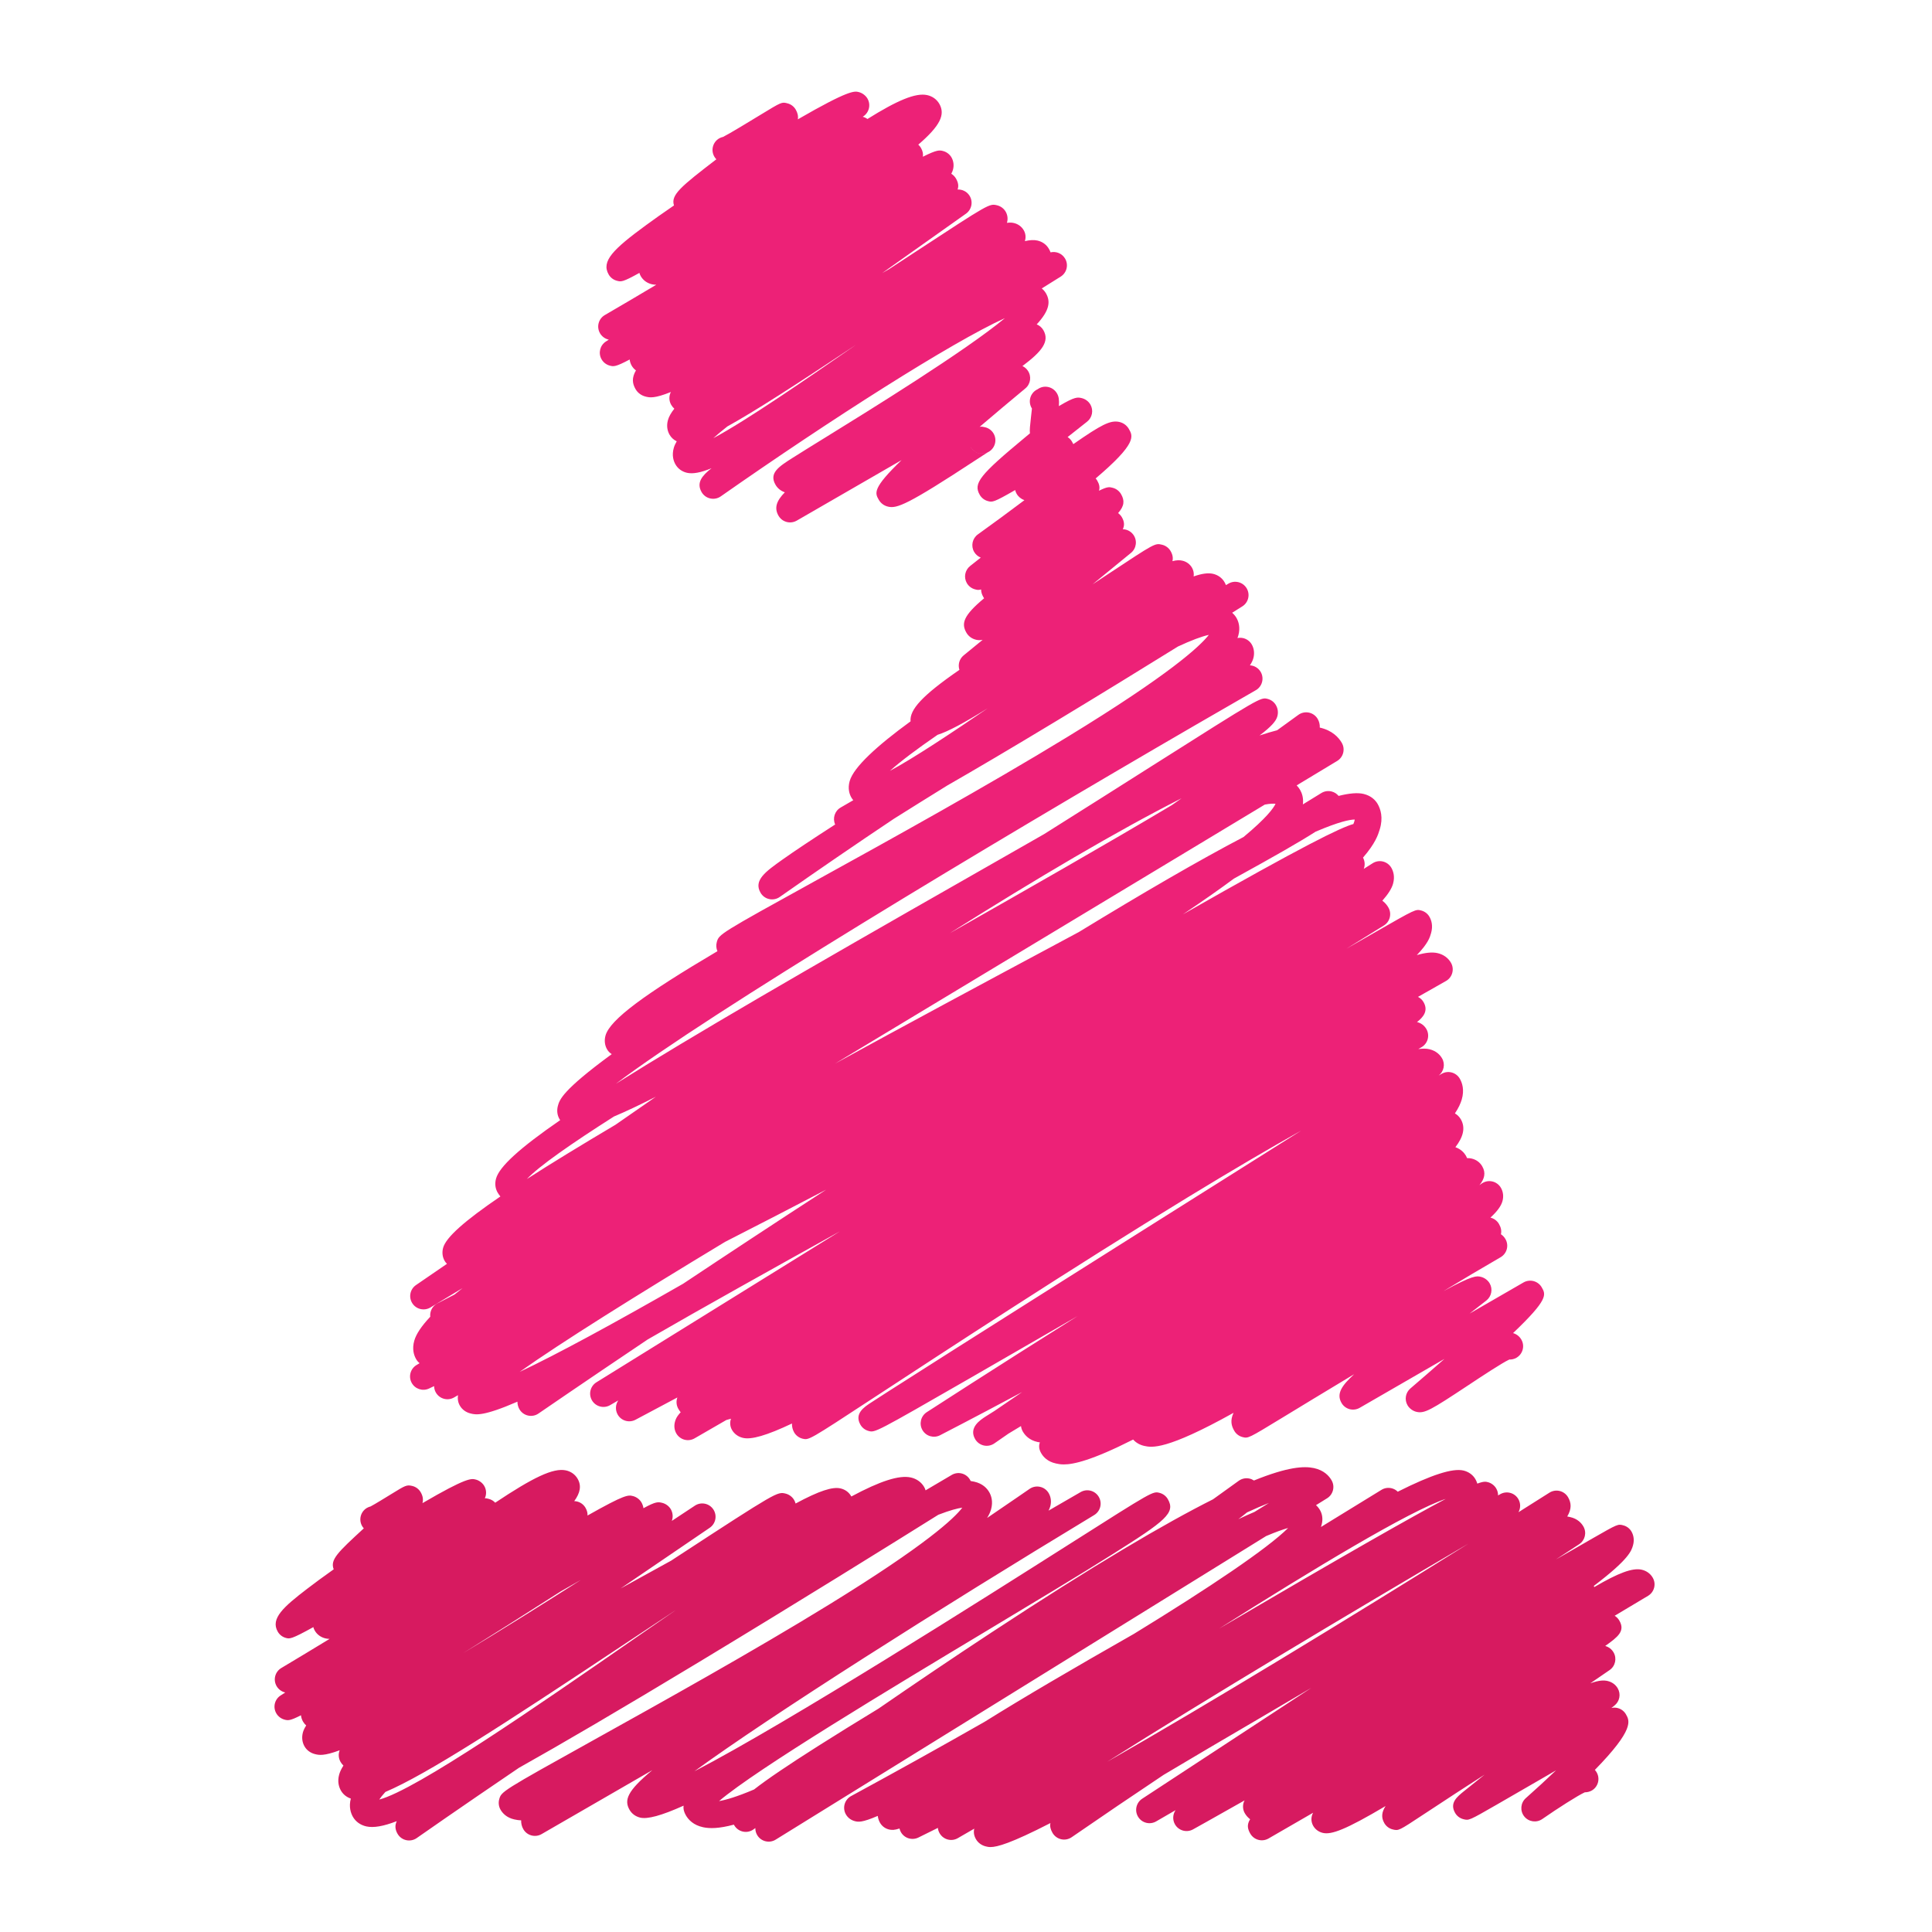
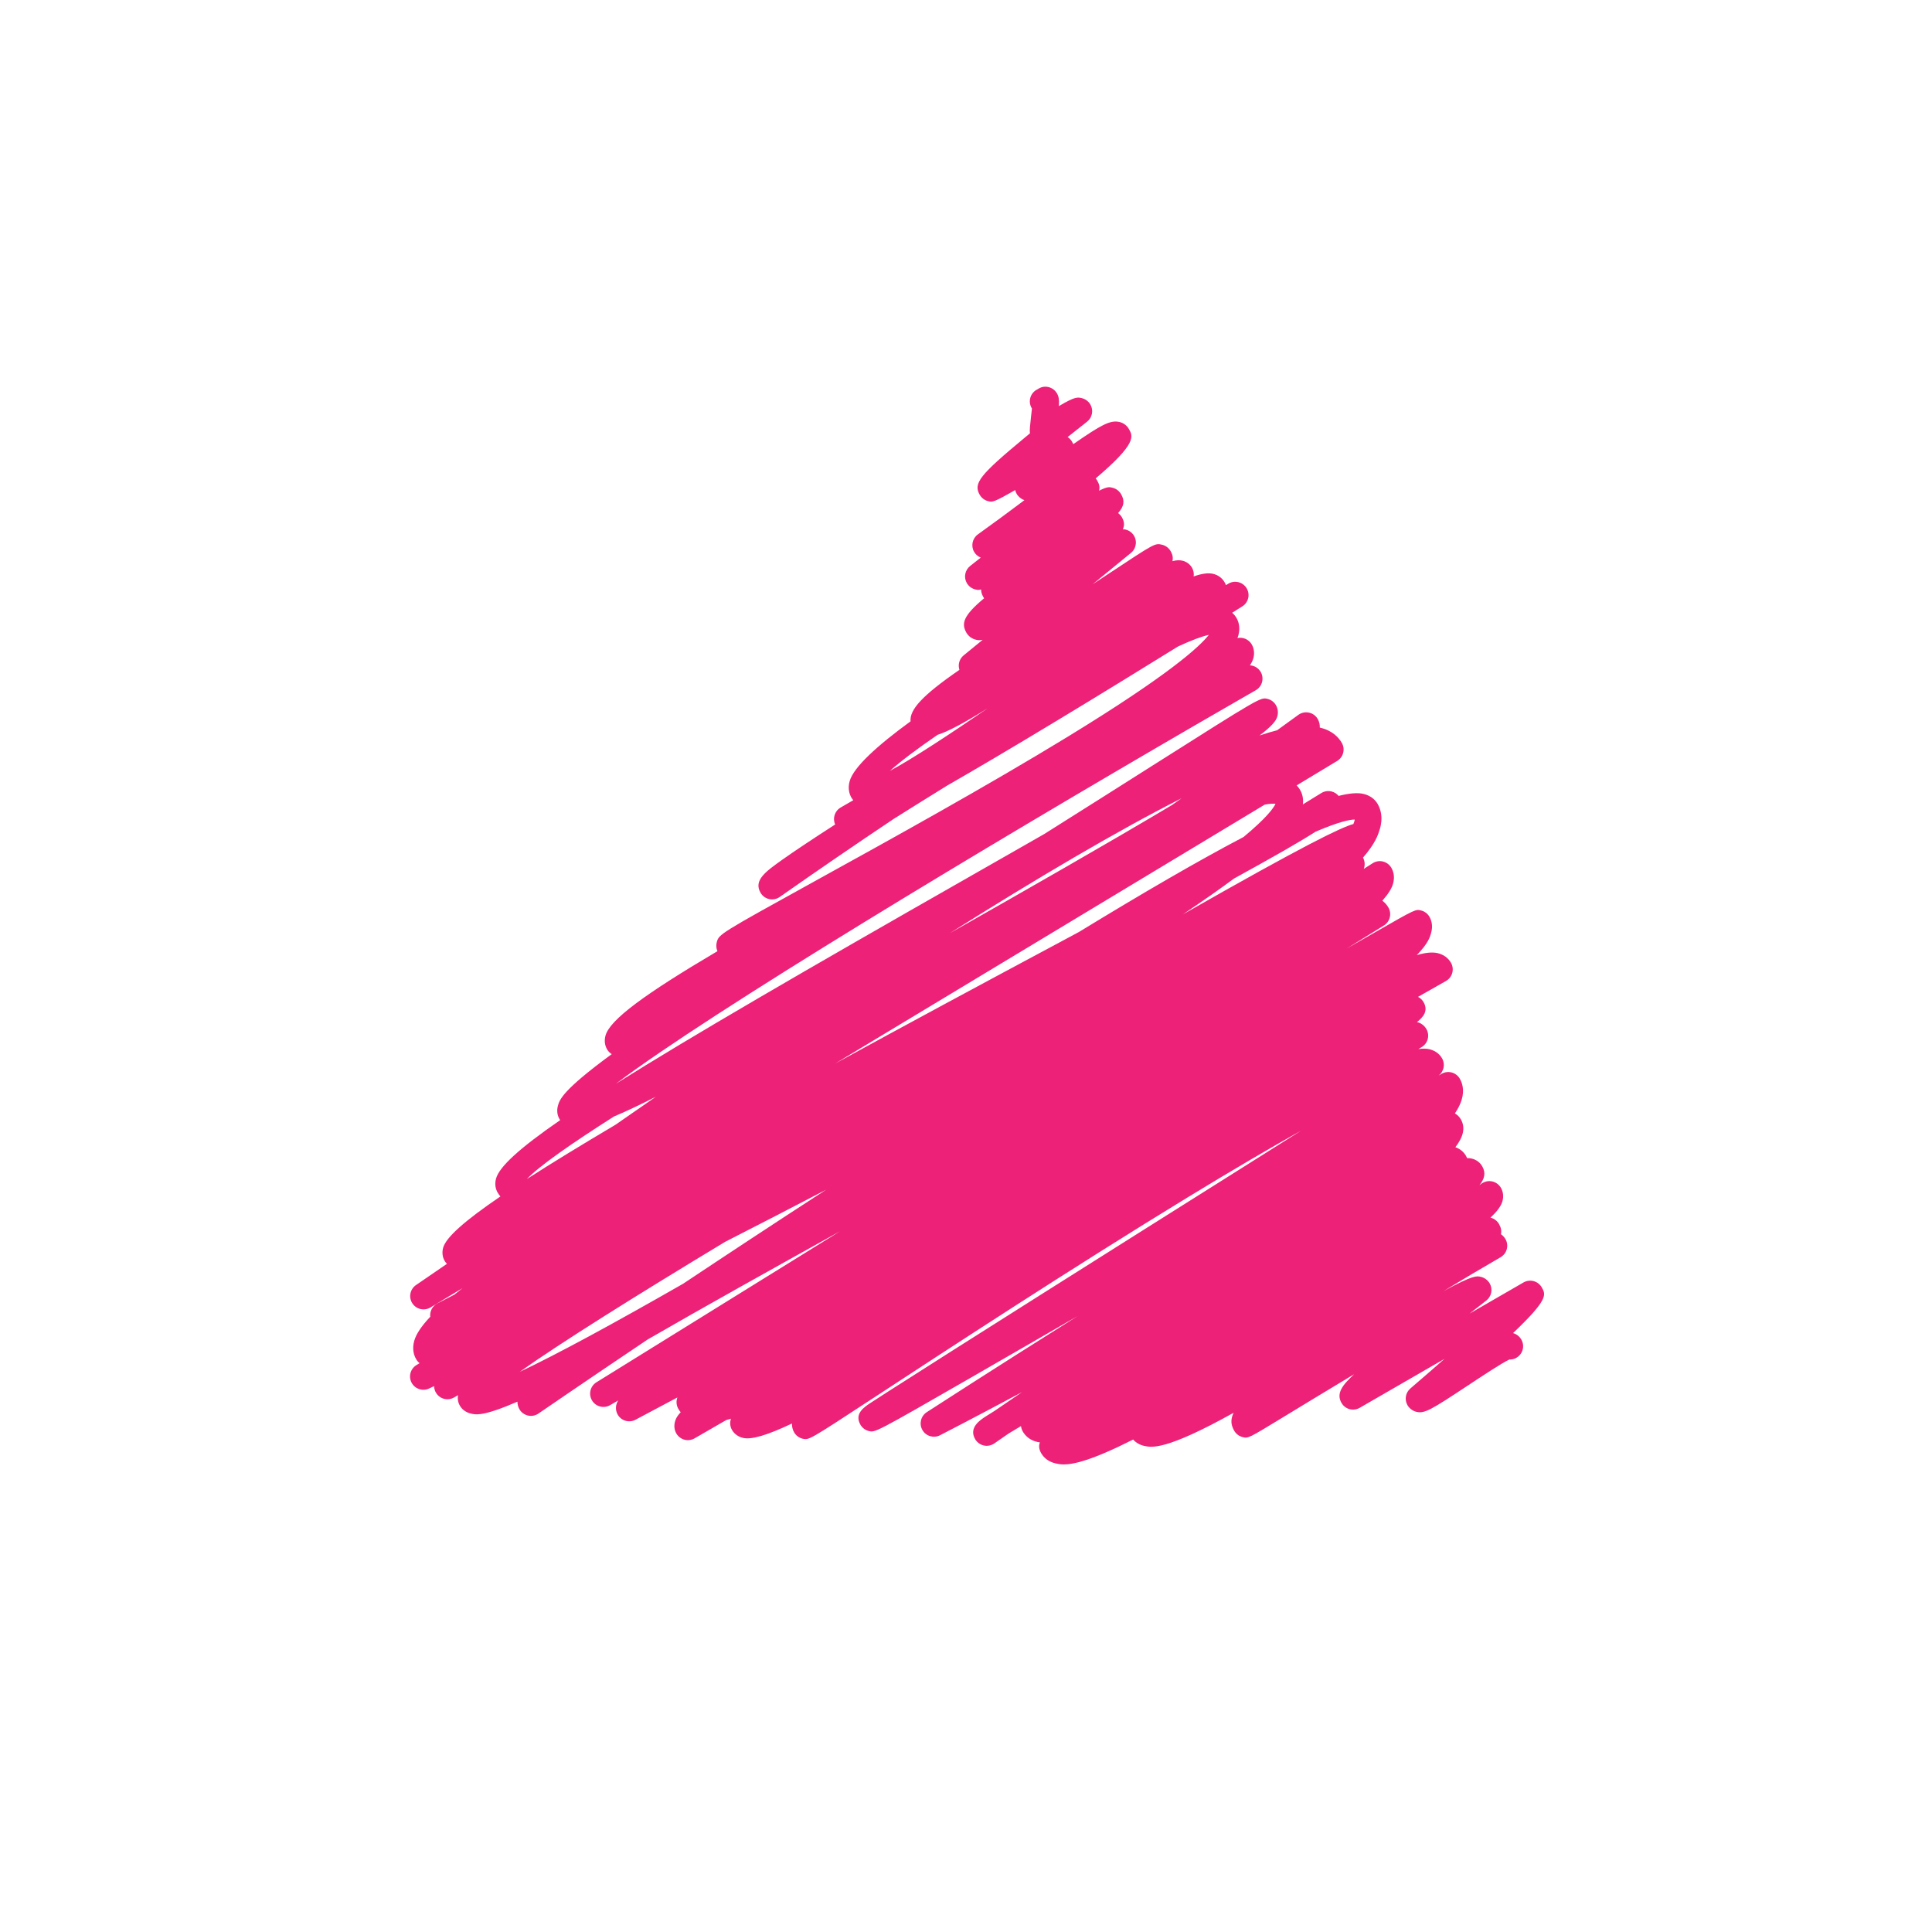
<svg xmlns="http://www.w3.org/2000/svg" height="512px" style="enable-background:new 0 0 512 512;" version="1.1" viewBox="0 0 512 512" width="512px" xml:space="preserve">
  <g id="_x39_6">
    <g>
      <g>
-         <path d="M209.38,138.446c-1.225,0-2.408-0.634-3.065-1.765c-1.186-2.059-0.561-3.944,1.674-6.216     c-1.062-0.361-1.929-1.055-2.472-2.001c-1.792-3.105,0.871-4.8,4.558-7.144c2.223-1.416,5.406-3.381,9.175-5.707     c10.934-6.753,36.559-22.571,47.066-31.307c-14,6.325-46.359,26.971-75.298,47.235c-0.81,0.57-1.826,0.77-2.79,0.555     c-0.971-0.212-1.801-0.822-2.295-1.68c-1.456-2.523,0.161-4.397,2.614-6.322c-0.003-0.003-0.003-0.003-0.003-0.003     c-2.848,1.167-4.928,1.552-6.465,1.207c-1.328-0.297-2.414-1.085-3.065-2.21c-0.521-0.901-1.022-2.396-0.452-4.403     c0.152-0.54,0.416-1.119,0.776-1.735c-0.797-0.382-1.455-0.976-1.892-1.737c-0.461-0.8-0.913-2.116-0.446-3.845     c0.249-0.928,0.81-1.938,1.704-3.06c-0.327-0.297-0.609-0.646-0.837-1.034c-0.618-1.077-0.615-2.356-0.076-3.393     c-4.369,1.765-5.634,1.471-6.61,1.24c-1.195-0.279-2.171-0.992-2.756-2.004c-0.861-1.486-1.043-2.993,0.106-4.955     c-0.458-0.331-0.837-0.755-1.125-1.249c-0.294-0.51-0.473-1.062-0.54-1.644c-3.766,2.013-4.291,1.877-5.249,1.628     c-0.916-0.236-1.713-0.843-2.187-1.661c-0.952-1.644-0.431-3.742,1.167-4.755c0.246-0.158,0.497-0.309,0.743-0.467     c-0.055-0.015-0.109-0.027-0.161-0.042c-0.913-0.24-1.707-0.846-2.177-1.662c-0.973-1.689-0.4-3.842,1.28-4.818     c4.53-2.635,9.103-5.324,13.642-8.035c-0.003,0-0.006,0-0.006,0c-0.391,0-0.758-0.039-1.101-0.112     c-1.298-0.285-2.368-1.049-3.011-2.162c-0.161-0.279-0.276-0.57-0.357-0.864c-4.463,2.48-4.843,2.38-5.986,2.077     c-0.913-0.24-1.692-0.84-2.162-1.656c-2.029-3.511,1.222-6.701,9.782-12.984c2.138-1.571,4.654-3.344,7.529-5.315     c-0.907-2.784,1.822-5.006,11.228-12.226c-0.206-0.215-0.391-0.455-0.542-0.716c-0.977-1.689-0.397-3.851,1.289-4.827     c0.331-0.188,0.682-0.321,1.034-0.394c1.602-0.785,7.153-4.169,9.906-5.846c5.643-3.438,5.643-3.441,7.165-3.044     c0.919,0.233,1.707,0.831,2.184,1.653c0.497,0.864,0.7,1.695,0.561,2.583c13.59-7.859,15.01-7.508,16.134-7.229     c0.934,0.23,1.837,0.901,2.32,1.734c0.961,1.665,0.416,3.791-1.228,4.788c-0.015,0.006-0.027,0.015-0.037,0.021     c0.016,0.006,0.03,0.009,0.049,0.019c0.439,0.115,0.846,0.315,1.204,0.579c7.932-4.958,12.778-6.996,15.822-6.337     c1.392,0.303,2.538,1.122,3.224,2.307c1.634,2.838,0.272,5.798-5.57,10.822c0.279,0.246,0.521,0.54,0.709,0.87     c0.485,0.837,0.619,1.607,0.503,2.335c3.809-1.914,4.439-1.753,5.361-1.51c0.916,0.237,1.747,0.861,2.22,1.68     c0.564,0.979,0.707,2.15,0.394,3.287c-0.094,0.342-0.236,0.691-0.439,1.055c0.506,0.315,0.937,0.749,1.234,1.255     c0.63,1.091,0.761,2.022,0.434,2.917c1.165-0.052,2.368,0.476,3.087,1.525c1.097,1.592,0.709,3.766-0.868,4.885l-22.195,15.734     c0.055-0.03,0.109-0.063,0.161-0.094c0.537-0.306,1.074-0.615,1.613-0.921c2.583-1.689,4.979-3.257,7.098-4.646     c19.516-12.781,19.521-12.784,21.571-12.295c0.946,0.224,1.795,0.849,2.28,1.692c0.497,0.864,0.631,1.883,0.357,2.868     c-0.006,0.03-0.012,0.058-0.018,0.088c0.703-0.103,1.297-0.082,1.818,0.043c1.141,0.264,2.068,0.949,2.633,1.925     c0.479,0.828,0.6,1.81,0.339,2.729c-0.018,0.051-0.024,0.1-0.048,0.151c1.334-0.313,2.413-0.361,3.316-0.158     c1.328,0.294,2.414,1.08,3.057,2.208c0.188,0.315,0.334,0.622,0.431,0.925c1.443-0.333,2.983,0.252,3.809,1.574     c1.031,1.649,0.534,3.824-1.116,4.857c-0.061,0.037-1.904,1.195-5.015,3.132c0.448,0.358,0.818,0.792,1.109,1.289     c1.243,2.156,0.995,4.512-2.45,8.236c0.734,0.294,1.358,0.828,1.759,1.519c1.717,2.974-0.321,5.616-5.543,9.524     c0.552,0.258,1.044,0.658,1.413,1.195c1.056,1.507,0.771,3.566-0.648,4.736c-4.033,3.342-8.181,6.829-12.11,10.186     c0.497-0.127,0.867-0.037,1.464,0.103c0.949,0.227,1.762,0.837,2.247,1.677c0.971,1.692,0.388,3.851-1.298,4.827     c-0.097,0.048-0.188,0.1-0.279,0.143c-0.484,0.294-1.873,1.204-3.214,2.086c-18.12,11.896-20.873,12.86-23.202,12.299     c-1.043-0.246-1.904-0.885-2.432-1.795c-1.034-1.792-1.756-3.047,6.028-10.53l-27.784,16.04     C210.587,138.291,209.978,138.446,209.38,138.446z M257.2,118.433c0.974,1.686,2.95,2.117,4.354,1.519     C259.954,120.583,258.086,119.968,257.2,118.433z M192.761,113.009c-1.432,1.122-2.681,2.168-3.724,3.114     c8.814-4.703,24.946-15.852,37.499-24.53c0.073-0.051,0.146-0.106,0.218-0.155C210.571,102.193,199.919,109.055,192.761,113.009z      M225.45,42.898c-0.703,0.482-1.41,0.967-2.122,1.456C224.053,43.859,224.759,43.377,225.45,42.898z M194.913,37.292     c0.182,0.194,0.343,0.406,0.485,0.64l0,0C195.256,37.692,195.089,37.483,194.913,37.292z" style="fill:#ED2177;" />
-       </g>
+         </g>
      <g>
-         <path d="M262.488,489.49c-0.539,0-0.909-0.091-1.249-0.176c-1.122-0.278-2.047-0.951-2.604-1.916     c-0.552-0.958-0.661-1.88-0.449-2.783l-4.357,2.517c-1.67,0.97-3.805,0.406-4.794-1.249c-0.282-0.461-0.442-0.965-0.488-1.474     c-3.229,1.612-5.085,2.522-5.164,2.559c-1.704,0.831-3.757,0.176-4.661-1.479c-0.164-0.297-0.273-0.601-0.345-0.916     c-1.325,0.449-2.074,0.431-2.784,0.261c-1.016-0.248-1.856-0.873-2.372-1.765c-0.261-0.448-0.518-1.067-0.609-1.837     c-4.272,1.837-5.203,1.606-6.058,1.395c-1.022-0.261-1.865-0.892-2.38-1.783c-0.476-0.824-0.597-1.807-0.339-2.723     c0.261-0.916,0.879-1.692,1.716-2.146c11.825-6.417,23.806-13.081,35.379-19.679c10.273-6.417,23.421-14.112,39.582-23.313     c20.08-12.298,35.386-22.596,40.856-28.053c-1.364,0.382-3.251,1.043-5.841,2.146L205.56,487.525     c-1.625,1.007-3.763,0.534-4.813-1.073c-0.403-0.612-0.588-1.304-0.576-1.995c-0.285,0.207-0.442,0.321-0.464,0.334     c-0.81,0.594-1.834,0.813-2.811,0.601c-0.979-0.206-1.825-0.819-2.326-1.692c-0.034-0.055-0.061-0.104-0.091-0.151     c-4.008,1.073-6.434,1.055-8.132,0.691c-2.596-0.546-3.924-2.02-4.582-3.16c-0.467-0.818-0.725-1.625-0.604-2.559     c-5.979,2.687-9.615,3.626-11.513,3.165c-1.21-0.291-2.208-1.024-2.799-2.043c-1.465-2.541-0.746-4.937,6.034-10.54     l-29.367,16.962c-1.692,0.964-3.851,0.388-4.824-1.304c-0.412-0.704-0.609-1.522-0.582-2.354     c-0.785-0.024-1.337-0.146-1.807-0.242c-2.062-0.461-3.126-1.661-3.657-2.583c-0.473-0.819-0.601-1.838-0.349-2.748     c0.573-2.067,0.582-2.11,25.252-15.827c17.696-9.843,41.926-23.317,62.169-35.774c25.786-15.864,33.184-22.887,35.301-25.683     c-1.213,0.164-3.187,0.655-6.353,1.88c-12.05,7.538-37.466,23.348-63.179,38.885c-21.347,12.887-36.768,21.904-47.978,28.188     c-15.892,10.771-26.875,18.466-27.063,18.6c-0.81,0.57-1.825,0.77-2.79,0.558c-0.97-0.212-1.801-0.818-2.295-1.68     c-0.7-1.207-0.715-2.292-0.212-3.354c-3.526,1.364-6.164,1.819-8.071,1.389c-1.543-0.346-2.799-1.243-3.545-2.528     c-0.576-1.007-1.128-2.645-0.561-4.846c-1.125-0.376-2.041-1.116-2.611-2.104c-0.513-0.886-1.01-2.347-0.47-4.275     c0.206-0.74,0.579-1.522,1.125-2.365c-0.297-0.291-0.561-0.618-0.77-0.988c-0.558-0.971-0.61-2.099-0.225-3.068     c-4.203,1.564-5.498,1.267-6.464,1.036c-1.237-0.291-2.253-1.024-2.854-2.067c-0.625-1.086-0.779-2.396-0.431-3.688     c0.158-0.576,0.446-1.188,0.876-1.85c-0.331-0.291-0.613-0.643-0.837-1.03c-0.3-0.516-0.482-1.086-0.549-1.681     c-2.959,1.517-3.472,1.39-4.354,1.159c-0.916-0.243-1.713-0.85-2.187-1.674c-0.946-1.638-0.437-3.73,1.165-4.743     c0.4-0.254,0.807-0.515,1.219-0.775c-0.042-0.007-0.082-0.024-0.124-0.03c-0.916-0.237-1.708-0.85-2.18-1.662     c-0.964-1.68-0.406-3.814,1.255-4.797c4.245-2.535,8.533-5.118,12.787-7.714c-0.361-0.013-0.697-0.049-1.022-0.115     c-1.258-0.279-2.292-1.019-2.914-2.104c-0.169-0.291-0.294-0.594-0.37-0.903c-5.834,3.244-6.28,3.129-7.262,2.868     c-0.91-0.242-1.692-0.837-2.162-1.655c-2.016-3.481,1.589-6.61,7.756-11.341c1.956-1.51,4.318-3.238,7.068-5.19     c-1.001-2.565,1.085-4.506,7.978-10.855c-0.167-0.183-0.315-0.382-0.443-0.601c-0.976-1.691-0.4-3.851,1.289-4.827     c0.304-0.17,0.619-0.297,0.943-0.376c1.085-0.564,4.136-2.438,5.667-3.384c3.548-2.184,3.921-2.414,5.425-2.038     c0.928,0.23,1.722,0.831,2.198,1.662c0.564,0.97,0.725,1.886,0.47,2.881c11.713-6.841,12.948-6.544,14.079-6.259     c0.934,0.225,1.819,0.886,2.298,1.716c0.598,1.037,0.616,2.25,0.146,3.263c0.355-0.03,0.658,0.049,1.07,0.158     c0.649,0.17,1.231,0.521,1.68,1.007c9.982-6.653,15.386-9.297,18.742-8.563c1.337,0.291,2.438,1.079,3.096,2.22     c1.062,1.831,0.707,3.729-0.895,5.925c0.276,0.006,0.549,0.042,0.816,0.115c0.916,0.236,1.692,0.831,2.165,1.644     c0.424,0.728,0.579,1.413,0.54,2.056c10.037-5.67,10.761-5.476,12.086-5.143c0.913,0.243,1.744,0.873,2.216,1.686     c0.273,0.479,0.446,0.995,0.524,1.522c3.314-1.825,3.909-1.68,4.976-1.419c0.937,0.23,1.792,0.867,2.274,1.698     c0.485,0.843,0.613,1.837,0.355,2.783c-0.027,0.098-0.055,0.2-0.085,0.297c2.038-1.34,4.075-2.687,6.098-4.032     c1.616-1.079,3.799-0.643,4.885,0.97c1.085,1.613,0.664,3.797-0.943,4.889l-23.627,16.088c1.025-0.563,2.068-1.14,3.117-1.716     c3.408-1.874,6.901-3.796,10.328-5.688c0.5-0.333,0.995-0.654,1.474-0.97c26.535-17.32,26.62-17.296,28.797-16.78     c0.946,0.23,1.792,0.854,2.28,1.697c0.169,0.292,0.3,0.607,0.385,0.94c6.337-3.414,9.812-4.493,11.922-4.003     c1.204,0.279,2.195,1.001,2.792,2.032c0.019,0.042,0.042,0.079,0.061,0.109c7.65-4.1,12.666-5.719,15.768-5.04     c1.54,0.346,2.799,1.25,3.539,2.535c0.164,0.272,0.285,0.576,0.37,0.873c4.306-2.547,6.829-4.026,6.923-4.081     c1.667-0.988,3.805-0.449,4.809,1.2c0.082,0.134,0.155,0.268,0.216,0.406c0.366,0.055,0.673,0.122,0.942,0.177     c2.25,0.497,3.408,1.788,3.981,2.789c0.54,0.935,1.056,2.469,0.485,4.542c-0.194,0.704-0.546,1.474-1.049,2.287     c6.901-4.694,11.14-7.629,11.249-7.702c0.813-0.564,1.819-0.765,2.783-0.546c0.971,0.212,1.789,0.818,2.293,1.68     c0.601,1.043,0.746,2.286,0.406,3.512c-0.104,0.352-0.249,0.722-0.455,1.115l8.509-4.918c1.674-0.971,3.82-0.406,4.803,1.262     c0.988,1.668,0.448,3.814-1.207,4.821c-41.326,24.985-85.795,53.208-105.951,67.908c25.046-13.014,77.236-46.144,99.759-60.438     c21.71-13.79,21.71-13.784,23.48-13.354c0.929,0.23,1.741,0.837,2.22,1.668c2.093,3.632-0.503,5.694-14.693,14.627     c-8.654,5.452-20.686,12.687-33.43,20.346c-24.785,14.889-60.808,36.526-70.805,45.053c1.85-0.315,4.748-1.158,9.281-3.081     c3.548-2.777,8.972-6.428,16.956-11.504c4.812-3.057,10.233-6.404,16.025-9.928c9.23-6.361,19.488-13.311,29.94-20.182     c27.502-18.078,46.028-28.915,58.703-35.283c4.245-3.038,6.731-4.839,6.811-4.899c0.818-0.589,1.831-0.813,2.819-0.601     c0.437,0.091,0.85,0.273,1.22,0.516c8.933-3.62,13.244-3.851,15.882-3.293c2.662,0.57,4.021,2.074,4.688,3.238     c0.958,1.655,0.424,3.772-1.195,4.772l-2.935,1.819c0.479,0.425,0.818,0.88,1.049,1.286c0.479,0.813,0.928,2.177,0.425,3.984     c-0.049,0.157-0.092,0.327-0.158,0.515c5.592-3.426,10.977-6.73,16.022-9.836c0.813-0.51,1.789-0.655,2.723-0.425     c0.612,0.151,1.171,0.468,1.607,0.91c8.92-4.487,14.554-6.301,17.44-5.609c1.358,0.333,2.475,1.14,3.13,2.268     c0.193,0.334,0.376,0.733,0.521,1.194c1.752-0.654,2.256-0.521,2.796-0.382c0.915,0.236,1.752,0.867,2.219,1.692     c0.334,0.576,0.485,1.207,0.479,1.825l0.552-0.321c1.686-0.977,3.845-0.4,4.821,1.285c0.648,1.116,0.618,2.432,0.036,3.481     c2.808-1.765,5.549-3.499,8.193-5.173c0.813-0.516,1.801-0.68,2.741-0.449c0.934,0.23,1.728,0.831,2.213,1.662     c0.85,1.479,1.007,3.025-0.225,5.094c0.285,0.043,0.54,0.098,0.759,0.151c1.977,0.437,3.002,1.596,3.517,2.486     c0.94,1.62,0.449,3.688-1.121,4.719l-6.132,4.015c3.906-2.25,7.223-4.16,9.752-5.604c6.652-3.809,6.652-3.809,8.108-3.414     c0.903,0.236,1.673,0.83,2.146,1.643c0.612,1.062,0.758,2.348,0.406,3.621c-0.4,1.431-1.024,3.693-10.389,10.776     c0.043,0.108,0.085,0.206,0.115,0.315c6.35-3.748,10.134-5.143,12.535-4.615c1.28,0.279,2.335,1.037,2.966,2.129     c0.971,1.68,0.406,3.814-1.256,4.809c-2.819,1.68-5.779,3.444-8.842,5.282c0.51,0.303,0.94,0.739,1.237,1.262     c1.619,2.795-0.357,4.329-3.741,6.737c0.945,0.261,1.734,0.861,2.219,1.71c0.922,1.595,0.461,3.645-1.061,4.682     c-1.692,1.158-3.396,2.329-5.106,3.505c2.401-0.854,3.633-0.837,4.597-0.612c1.158,0.273,2.11,0.971,2.681,1.953     c0.873,1.522,0.503,3.45-0.861,4.536c-0.278,0.218-0.558,0.437-0.831,0.661c0.553-0.128,1.135-0.128,1.698,0.024     c0.91,0.242,1.687,0.836,2.153,1.643c1.006,1.747,2.292,3.979-8.229,14.743c0.176,0.193,0.339,0.406,0.473,0.643     c0.977,1.692,0.395,3.851-1.292,4.821c-0.588,0.333-1.225,0.467-1.85,0.473c-1.873,0.855-7.089,4.185-11.268,7.083     c-1.534,1.067-3.645,0.752-4.797-0.715c-1.152-1.468-0.958-3.591,0.438-4.827c2.649-2.348,5.409-4.883,8.005-7.362     c-0.734,0.431-1.492,0.86-2.238,1.304c-4.876,2.826-9.764,5.658-13.457,7.774c-7.404,4.257-7.398,4.251-8.896,3.851     c-0.909-0.236-1.686-0.83-2.152-1.644c-1.522-2.638,0.479-4.257,2.413-5.815c1.007-0.813,2.456-1.977,4.191-3.359     c0.394-0.315,0.794-0.631,1.206-0.971c-4.718,3.032-10.127,6.544-16.295,10.619c-6.477,4.275-6.477,4.275-8.029,3.905     c-0.946-0.219-1.759-0.831-2.243-1.668c-0.861-1.479-0.734-2.898,0.327-4.536c-10.589,6.276-14.379,7.666-16.653,7.113     c-1.085-0.261-1.977-0.922-2.522-1.861c-0.637-1.104-0.618-2.42-0.03-3.475l-11.819,6.828c-0.818,0.467-1.776,0.595-2.687,0.352     c-0.91-0.242-1.674-0.837-2.146-1.649c-0.746-1.292-0.922-2.396-0.043-3.809c-0.563-0.431-1.043-0.97-1.4-1.583     c-0.474-0.818-0.595-1.776-0.358-2.686c0.073-0.255,0.17-0.498,0.298-0.729c-8.248,4.676-13.548,7.623-13.67,7.689     c-1.686,0.929-3.82,0.34-4.784-1.34c-0.691-1.213-0.582-2.674,0.163-3.76c-1.771,1.024-3.48,2.014-5.143,2.978     c-1.655,0.958-3.777,0.431-4.778-1.2c-1.007-1.632-0.527-3.761,1.067-4.804l44.828-29.382c-4.566,2.692-9.424,5.555-14.579,8.575     c-8.235,4.821-16.89,9.891-24.555,14.476c-8.15,5.434-16.337,10.988-24.379,16.531c-0.818,0.559-1.825,0.758-2.783,0.534     c-0.964-0.219-1.783-0.825-2.286-1.68c-0.521-0.904-0.74-1.735-0.559-2.608C267.886,488.515,264.26,489.49,262.488,489.49z      M102.128,474.888c-0.752,0.825-1.267,1.485-1.619,2.014c9.809-2.565,42.459-25.191,66.784-42.057     c4.19-2.905,8.172-5.658,11.95-8.26c-4.594,3.032-9.194,6.089-13.581,9.006C132.799,457.446,113.054,470.23,102.128,474.888z      M389.174,409.065c-31.123,18.235-69.813,41.383-95.745,57.817C319.524,452.037,357.238,429.023,389.174,409.065z      M148.651,421.709c-10.097,6.453-18.657,11.874-25.916,16.387c9.536-5.743,20.194-12.378,31.204-19.4     c-1.271,0.722-2.607,1.485-4.023,2.292C149.5,421.218,149.082,421.461,148.651,421.709z M383.14,397.215     c-9.728,3.245-35.028,18.558-60.062,34.379C356.698,411.879,373.994,402.055,383.14,397.215z M330.482,400.799     c-0.752,0.631-1.547,1.231-2.316,1.802c1.564-0.74,2.983-1.377,4.281-1.923l3.833-2.377     C334.612,398.956,332.689,399.774,330.482,400.799z" style="fill:#D71A60;" />
-       </g>
+         </g>
      <g>
        <path d="M281.919,388.088c-0.94,0-1.577-0.139-2.099-0.254c-2.201-0.479-3.329-1.74-3.893-2.717     c-0.631-1.086-0.668-2.02-0.346-2.869c-0.213-0.023-0.425-0.061-0.625-0.108c-2.178-0.474-3.323-1.765-3.899-2.766     c-0.261-0.455-0.419-0.94-0.485-1.449c-1.249,0.752-2.365,1.419-3.311,1.995c-1.262,0.867-2.518,1.74-3.761,2.607     c-0.818,0.558-1.828,0.758-2.789,0.54c-0.962-0.219-1.792-0.825-2.286-1.68c-1.762-3.045,1.304-5.046,2.774-5.998     c0.609-0.4,1.38-0.886,2.325-1.462c1.893-1.297,4.373-3.002,7.351-5.015c-12.89,6.889-21.581,11.358-21.75,11.443     c-1.671,0.861-3.727,0.261-4.667-1.364c-0.946-1.632-0.445-3.712,1.131-4.742c0.233-0.146,17.729-11.498,39.998-25.482     c-11.237,6.494-20.765,12.001-28.479,16.434c-25.194,14.482-25.197,14.482-26.929,14.021c-0.907-0.243-1.683-0.831-2.153-1.649     c-1.689-2.93,0.979-4.676,2.744-5.834c1.083-0.71,2.674-1.741,4.703-3.038c4.036-2.584,9.815-6.265,16.75-10.662     c13.872-8.799,32.387-20.479,50.901-32.152c14.67-9.242,29.339-18.49,41.717-26.271c-7.956,4.445-17.829,10.219-30.092,17.696     c-30.601,18.666-63.754,40.376-83.566,53.348c-16.808,11.007-16.811,11.007-18.479,10.613c-0.946-0.23-1.762-0.837-2.247-1.674     c-0.406-0.71-0.604-1.517-0.579-2.354c-6.726,3.196-10.81,4.343-13.011,3.803c-1.252-0.298-2.274-1.05-2.884-2.104     c-0.54-0.939-0.604-2.025-0.264-2.972c-0.418,0.128-0.831,0.243-1.234,0.346l-8.42,4.864c-0.813,0.467-1.774,0.594-2.681,0.352     c-0.903-0.243-1.677-0.837-2.146-1.644c-0.531-0.922-0.661-2.014-0.373-3.087c0.161-0.588,0.349-1.268,1.519-2.541     c-0.249-0.315-0.455-0.625-0.622-0.91c-0.479-0.83-0.601-1.825-0.337-2.74c0.024-0.092,0.055-0.176,0.085-0.268     c-6.895,3.688-10.958,5.828-11.101,5.907c-1.695,0.897-3.799,0.278-4.733-1.401c-0.673-1.213-0.564-2.644,0.17-3.724     c-0.725,0.425-1.443,0.844-2.153,1.25c-1.674,0.97-3.812,0.412-4.8-1.237c-0.994-1.656-0.473-3.803,1.165-4.815l64.516-40     c-17.799,9.891-36.311,20.194-50.935,28.653c-17.381,11.674-28.694,19.461-28.93,19.619c-0.813,0.563-1.819,0.758-2.781,0.539     c-0.961-0.212-1.789-0.824-2.28-1.674c-0.354-0.618-0.53-1.304-0.527-2.001c-9.1,3.948-11.043,3.469-12.405,3.129     c-1.24-0.297-2.256-1.043-2.856-2.086c-0.476-0.825-0.643-1.789-0.479-2.766l-1.043,0.601c-1.68,0.977-3.827,0.406-4.809-1.262     c-0.325-0.545-0.482-1.146-0.491-1.74c-0.819,0.395-1.271,0.606-1.322,0.631c-1.698,0.807-3.742,0.14-4.633-1.522     c-0.889-1.661-0.315-3.729,1.304-4.699c0.033-0.019,0.312-0.183,0.807-0.485c-0.364-0.291-0.676-0.649-0.916-1.067     c-0.58-1.001-1.134-2.668-0.491-4.906c0.509-1.789,1.946-3.905,4.239-6.343c-0.055-0.461-0.012-0.928,0.118-1.383     c0.273-0.935,0.916-1.711,1.777-2.147c0.091-0.048,1.68-0.867,4.518-2.341c0.679-0.558,1.395-1.128,2.138-1.71l-8.518,5.137     c-1.634,0.977-3.757,0.491-4.791-1.116c-1.034-1.601-0.606-3.741,0.961-4.82c0.118-0.086,3.072-2.123,8.217-5.635     c-0.233-0.23-0.443-0.49-0.613-0.782c-0.591-1.024-0.733-2.249-0.403-3.462c0.746-2.754,5.643-7.114,15.176-13.609     c-0.303-0.357-0.54-0.715-0.737-1.049c-0.439-0.764-0.87-2.02-0.418-3.675c0.858-3.166,6.271-8.103,17.001-15.501     c-0.073-0.103-0.14-0.218-0.206-0.327c-0.585-1.013-0.728-2.237-0.403-3.45c0.428-1.583,1.095-4.063,14.272-13.718     c-0.506-0.31-0.934-0.74-1.234-1.262c-0.628-1.079-0.773-2.377-0.416-3.663c1.18-4.227,10.467-11.019,29.658-22.353     c-0.328-0.749-0.388-1.613-0.17-2.398c0.588-2.11,0.598-2.153,26.759-16.592c18.881-10.418,44.74-24.694,66.302-37.878     c26.865-16.419,34.931-23.878,37.345-26.962c-1.929,0.415-4.706,1.471-8.182,3.083c-8.975,5.564-20.516,12.668-32.141,19.688     c-12.208,7.375-21.662,12.944-29.006,17.153c-4.976,3.081-9.725,6.037-14.124,8.805c-10.067,6.729-20.294,13.736-30.273,20.734     c-0.81,0.567-1.822,0.77-2.79,0.555c-0.97-0.209-1.801-0.822-2.295-1.683c-1.904-3.296,1.334-5.594,5.813-8.778     c3.12-2.216,7.763-5.31,13.815-9.209c0.048-0.03,0.097-0.063,0.148-0.094c-0.731-1.634-0.125-3.587,1.456-4.497     c1.095-0.637,2.21-1.283,3.348-1.941c-0.191-0.215-0.358-0.449-0.507-0.704c-0.512-0.891-1.009-2.374-0.448-4.363     c1.058-3.729,7.329-9.412,16.131-15.828c-0.273-3.087,3.011-6.798,12.951-13.648c-0.446-1.361-0.027-2.896,1.119-3.836     l5.037-4.121c-0.926,0.164-1.393,0.058-1.75-0.024c-1.098-0.254-2.001-0.916-2.55-1.862c-1.401-2.426-0.855-4.512,4.688-9.127     c-0.063-0.088-0.118-0.176-0.176-0.272c-0.413-0.713-0.628-1.386-0.619-2.065c-0.712,0.206-1.073,0.115-1.595-0.024     c-0.916-0.233-1.704-0.834-2.18-1.649c-0.883-1.522-0.513-3.459,0.87-4.548c0.931-0.734,1.871-1.477,2.811-2.22     c-0.733-0.294-1.361-0.831-1.759-1.522c-0.903-1.577-0.473-3.581,1.004-4.636c4.061-2.911,8.287-6.019,12.319-9.06     c-0.86-0.303-1.601-0.904-2.056-1.695c-0.182-0.315-0.315-0.646-0.388-0.989c-5.749,3.311-6.034,3.242-7.223,2.926     c-0.91-0.243-1.687-0.834-2.159-1.649c-1.768-3.072-0.079-5.216,12.063-15.282c0.406-0.34,0.824-0.683,1.23-1.022     c-0.109-0.864,0.03-2.056,0.285-4.348c0.079-0.631,0.17-1.474,0.249-2.229c-0.036-0.04-0.055-0.088-0.079-0.131     c-0.982-1.686-0.406-3.848,1.285-4.827c0.098-0.055,0.2-0.109,0.298-0.154c0.807-0.564,1.667-0.773,2.589-0.634     c1.062,0.161,1.996,0.794,2.535,1.722c0.497,0.852,0.619,1.677,0.516,3.381c4.264-2.544,4.961-2.377,6.059-2.117     c0.945,0.228,1.801,0.858,2.286,1.698c0.879,1.528,0.503,3.469-0.886,4.554c-1.686,1.316-3.426,2.693-5.148,4.069     c0.479,0.303,0.873,0.715,1.158,1.21c0.134,0.227,0.249,0.446,0.352,0.664c7.375-5.127,9.794-6.404,12.159-5.886     c1.098,0.243,2.008,0.907,2.565,1.868c1.109,1.929,2.184,3.784-8.806,13.108c0.17,0.185,0.315,0.388,0.442,0.612     c0.559,0.974,0.698,1.808,0.449,2.645c2.274-1.128,2.753-1.007,3.65-0.771c0.91,0.236,1.711,0.846,2.189,1.665     c0.994,1.722,0.886,3.145-0.782,5.037c0.406,0.291,0.758,0.673,1.013,1.11c0.697,1.213,0.691,2.235,0.236,3.166     c1.062,0.018,2.093,0.516,2.766,1.419c1.128,1.516,0.867,3.648-0.595,4.846l-10.182,8.335c1.632-1.077,3.117-2.053,4.366-2.884     c12.178-8.044,12.184-8.057,14.045-7.614c0.946,0.225,1.783,0.843,2.269,1.686c0.558,0.967,0.691,1.84,0.485,2.674     c1.098-0.294,1.904-0.303,2.638-0.13c1.098,0.254,1.995,0.918,2.553,1.874c0.4,0.698,0.552,1.51,0.431,2.299     c2.165-0.761,3.827-0.985,5.112-0.697c1.322,0.3,2.414,1.082,3.063,2.207c0.151,0.27,0.285,0.531,0.382,0.794     c0.4-0.239,0.619-0.37,0.649-0.385c1.649-0.991,3.802-0.467,4.821,1.189c1.006,1.649,0.509,3.802-1.135,4.833     c-0.048,0.03-1.006,0.63-2.686,1.686c0.527,0.452,0.896,0.943,1.146,1.374c0.546,0.949,1.073,2.532,0.491,4.648     c-0.061,0.224-0.14,0.452-0.23,0.682c0.491-0.1,0.988-0.1,1.492,0.012c0.958,0.215,1.789,0.825,2.292,1.68     c0.631,1.094,0.776,2.41,0.412,3.705c-0.163,0.567-0.454,1.173-0.892,1.832c1.146,0.063,2.244,0.691,2.863,1.765     c0.964,1.689,0.388,3.845-1.292,4.821l-0.013,0.003l-15.918,9.19c-55.441,32.168-128.656,76.217-153.653,95.095     c20.143-12.65,50.495-30.237,92.948-54.431c6.768-3.863,13.718-7.823,20.534-11.726c10.504-6.604,20.249-12.78,28.515-18.023     c28.83-18.266,28.83-18.263,30.686-17.802c0.928,0.23,1.747,0.834,2.22,1.668c0.521,0.897,0.655,1.95,0.37,2.975     c-0.321,1.198-1.541,2.662-4.706,5.052c1.729-0.573,3.269-1.028,4.646-1.38c1.904-1.376,3.784-2.735,5.627-4.078     c0.807-0.588,1.832-0.807,2.814-0.598c0.977,0.206,1.825,0.822,2.322,1.686c0.4,0.694,0.589,1.477,0.546,2.28     c3.323,0.752,5.01,2.611,5.84,4.054c0.958,1.667,0.413,3.799-1.237,4.791l-10.728,6.471c0.4,0.41,0.697,0.828,0.916,1.207     c0.479,0.836,0.946,2.128,0.728,3.833c1.644-1.013,3.275-2.017,4.895-3.008c0.813-0.503,1.788-0.649,2.71-0.418     c0.74,0.182,1.383,0.6,1.862,1.176c2.838-0.715,5.052-0.903,6.622-0.527c2.099,0.506,3.189,1.734,3.735,2.677     c0.776,1.353,1.511,3.624,0.54,6.744c-0.437,1.422-1.128,3.642-4.427,7.459c0.521,0.955,0.558,2.041,0.2,2.984     c0.788-0.5,1.576-1,2.358-1.495c0.813-0.519,1.802-0.683,2.735-0.452c0.934,0.233,1.734,0.831,2.22,1.668     c0.497,0.864,0.982,2.301,0.448,4.211c-0.352,1.273-1.304,2.774-2.838,4.5c0.771,0.576,1.279,1.234,1.601,1.804     c0.953,1.649,0.425,3.763-1.188,4.767l-9.921,6.146c2.911-1.674,5.513-3.166,7.756-4.448c10.601-6.067,10.589-6.061,12.074-5.664     c0.91,0.243,1.687,0.834,2.153,1.649c0.516,0.892,1.007,2.375,0.431,4.367c-0.304,1.073-0.758,2.659-3.772,5.8     c2.269-0.667,4.069-0.84,5.452-0.537c1.564,0.343,2.844,1.255,3.596,2.559c0.474,0.816,0.595,1.783,0.346,2.696     c-0.242,0.906-0.843,1.68-1.667,2.144c-2.42,1.367-4.9,2.774-7.411,4.206c0.606,0.303,1.122,0.782,1.468,1.383     c1.358,2.353-0.14,4.057-1.74,5.287c0.012,0,0.012,0,0.012,0c1.067,0.262,1.94,0.916,2.48,1.85     c0.473,0.813,0.595,1.783,0.346,2.693c-0.243,0.903-0.843,1.674-1.661,2.141c-0.268,0.157-0.547,0.309-0.819,0.473     c1.188-0.157,2.159-0.14,2.929,0.043c1.881,0.448,2.869,1.564,3.36,2.419c0.892,1.534,0.491,3.476-0.886,4.549     c0.249-0.146,0.504-0.291,0.752-0.437c0.813-0.479,1.771-0.606,2.687-0.364c0.91,0.243,1.687,0.831,2.153,1.649     c0.648,1.116,1.255,2.984,0.509,5.531c-0.303,1.013-0.824,2.207-1.807,3.662c0.654,0.383,1.183,0.904,1.559,1.547     c1.315,2.28,0.63,4.718-1.432,7.41c1.517,0.528,2.347,1.505,2.802,2.274c0.098,0.183,0.206,0.395,0.297,0.625     c0.431-0.024,0.801,0.019,1.165,0.103c1.23,0.273,2.243,1.007,2.85,2.063c1.02,1.752,0.595,3.354-0.733,4.99     c0.352-0.254,0.546-0.388,0.558-0.406c0.819-0.576,1.832-0.794,2.808-0.576c0.977,0.207,1.813,0.825,2.317,1.687     c0.606,1.043,0.752,2.305,0.412,3.535c-0.357,1.292-1.377,2.705-3.19,4.366c0.946,0.225,1.771,0.831,2.263,1.681     c0.546,0.952,0.728,1.831,0.516,2.723c0.491,0.327,0.897,0.758,1.2,1.279c0.977,1.687,0.4,3.845-1.298,4.827     c-4.997,2.887-10.103,5.919-15.137,8.981c7.921-4.306,8.818-4.075,9.988-3.778c0.922,0.23,1.789,0.886,2.269,1.711     c0.879,1.527,0.497,3.475-0.898,4.56c-1.473,1.135-2.947,2.286-4.433,3.451l14.3-8.254c0.813-0.467,1.777-0.588,2.681-0.352     c0.903,0.249,1.68,0.837,2.141,1.644c1.116,1.935,1.819,3.165-7.593,12.129c0.934,0.272,1.71,0.879,2.189,1.716     c0.982,1.686,0.395,3.845-1.292,4.821c-0.594,0.346-1.243,0.497-1.88,0.467c-1.977,0.916-7.302,4.445-10.922,6.841     c-9.981,6.61-11.559,7.525-13.718,7.022c-0.946-0.225-1.861-0.903-2.347-1.74c-0.855-1.48-0.533-3.348,0.758-4.451     c2.996-2.565,6.064-5.234,9.024-7.836l-22.457,12.966c-0.813,0.467-1.776,0.589-2.687,0.352     c-0.897-0.248-1.674-0.837-2.135-1.655c-1.467-2.535,0.243-4.73,3.348-7.604c-7.701,4.627-14.846,8.976-19.006,11.51     c-9.065,5.524-9.072,5.524-10.563,5.149c-0.928-0.237-1.717-0.831-2.195-1.662c-0.746-1.285-1.152-2.692-0.194-4.767     c-17.944,10.006-21.698,9.193-23.614,8.781c-1.207-0.261-2.244-0.855-2.99-1.698     C289.348,387.033,284.502,388.088,281.919,388.088z M192.163,329.101c-23.909,14.427-43.451,26.671-54.458,34.464     c9.867-4.634,25.016-12.875,43.327-23.36c11.367-7.568,24.309-16.101,37.905-24.925     C209.813,320.053,200.814,324.686,192.163,329.101z M162.715,295.88c-11.365,7.229-19.785,13.111-23.087,16.573     c6.371-4.093,14.169-8.859,23.487-14.384c3.436-2.396,7.007-4.876,10.701-7.429C169.473,292.854,165.798,294.588,162.715,295.88z      M335.188,213.222l-113.892,68.643c18.445-10.098,38.508-20.893,59.676-32.22c1.662-0.889,3.317-1.777,4.961-2.663     c17.047-10.4,31.734-18.945,43.627-25.173c6.028-5.012,7.908-7.599,8.472-8.793C337.469,212.946,336.571,212.965,335.188,213.222     z M313.126,211.555c-17.005,8.605-38.369,21.21-61.456,35.773c20.527-11.637,41.953-23.863,58.903-33.979     C311.428,212.749,312.271,212.155,313.126,211.555z M327.001,232.841c-3.675,2.729-8.132,5.864-13.523,9.476     c32.299-18.406,41.777-22.984,45.186-23.945c0.091-0.225,0.164-0.437,0.237-0.649c0.036-0.125,0.091-0.328,0.121-0.534l0,0     c-1.292,0-4.143,0.555-10.376,3.217C344.442,223.098,337.717,226.952,327.001,232.841z M248.462,194.738     c-5.403,3.717-9.749,6.98-12.629,9.554c6.307-3.387,16.234-9.973,25.928-16.595C255.402,191.643,251.291,193.834,248.462,194.738     z" style="fill:#ED2177;" />
      </g>
    </g>
  </g>
  <g id="Layer_1" />
</svg>